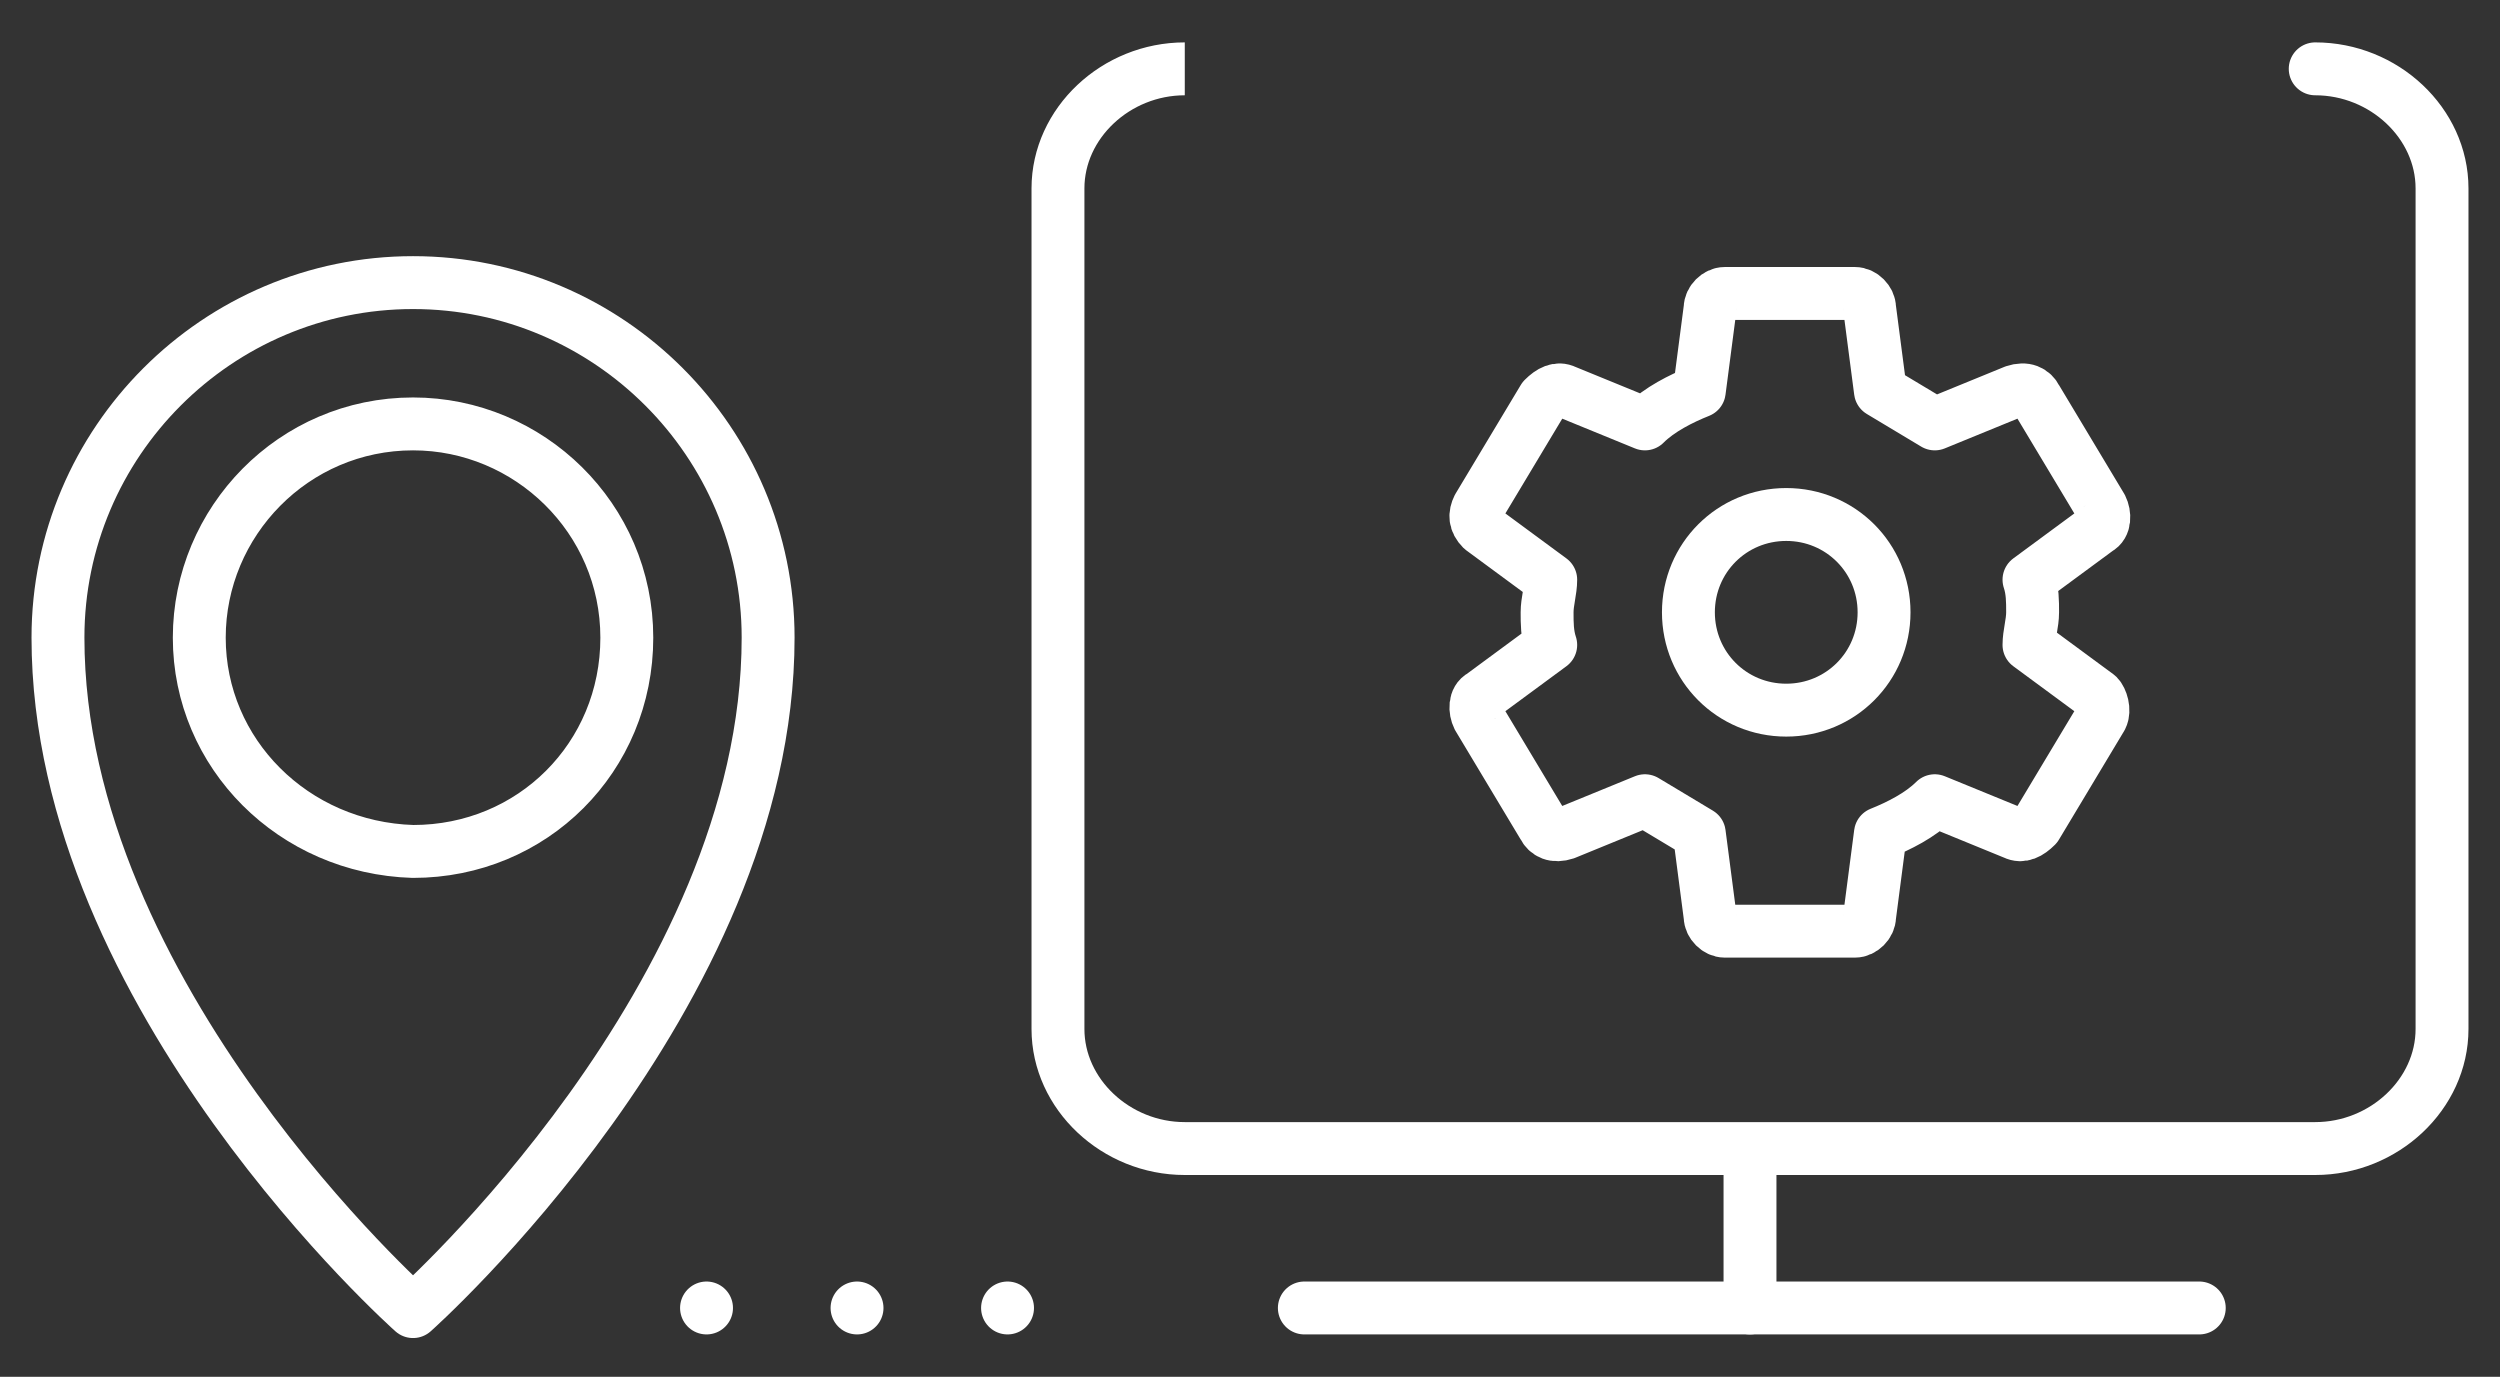
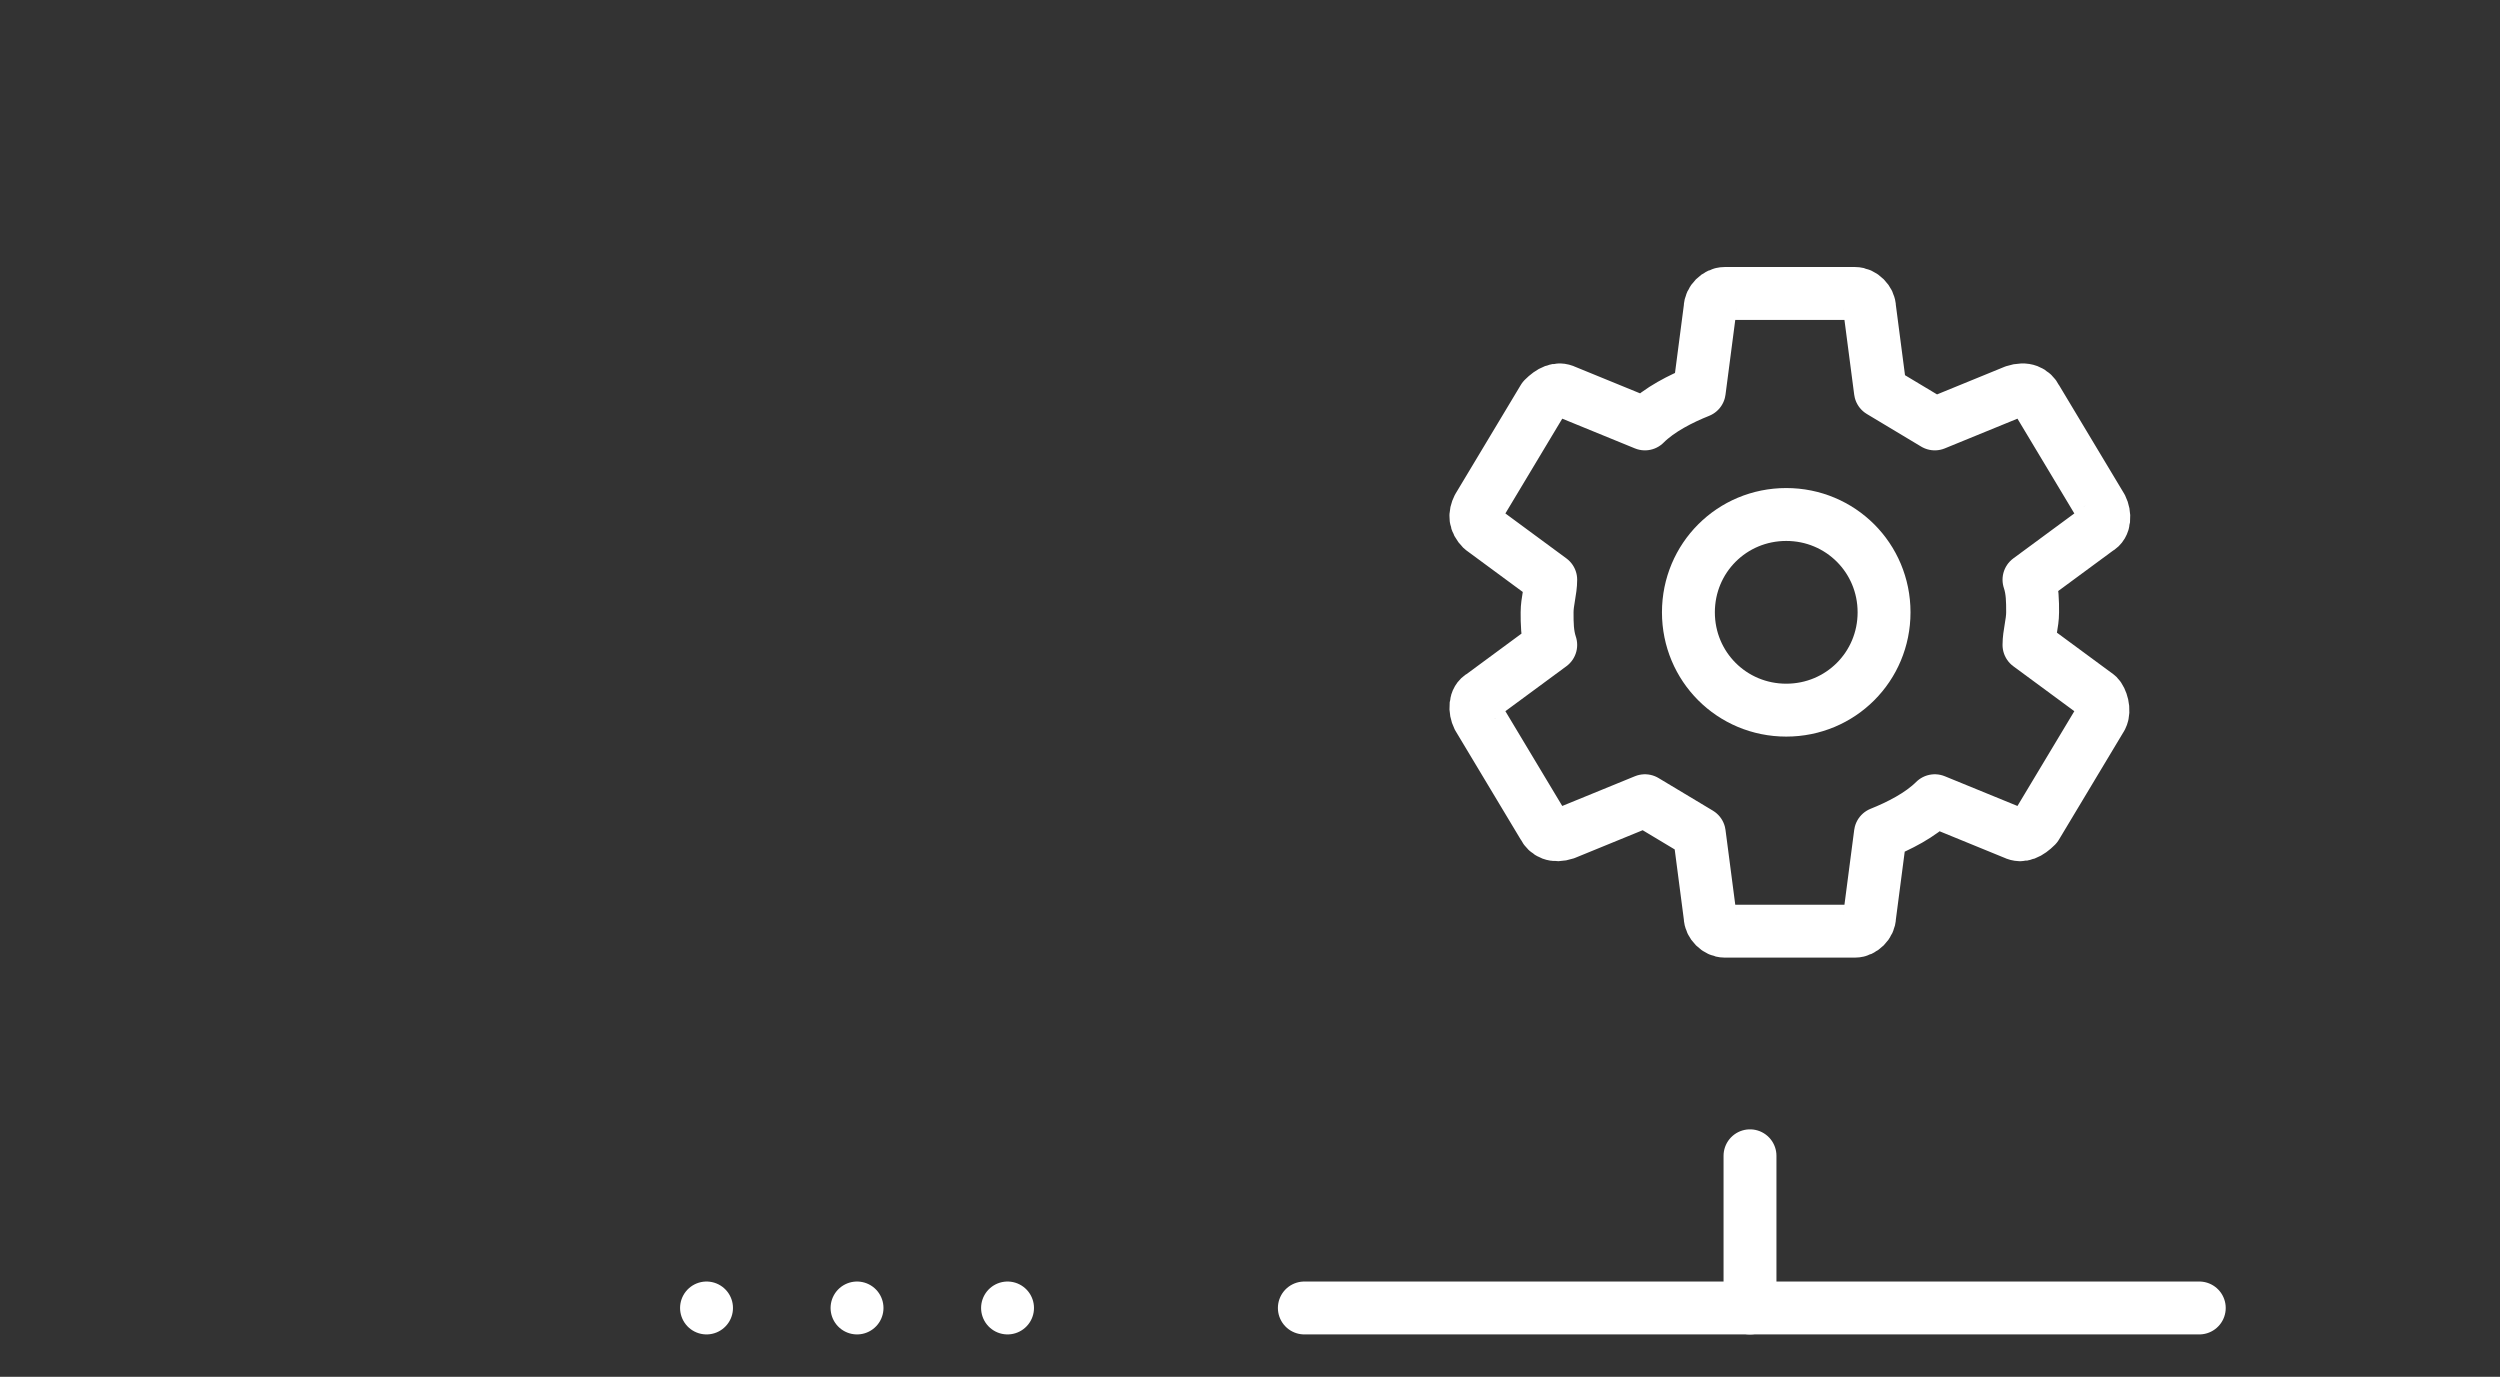
<svg xmlns="http://www.w3.org/2000/svg" version="1.1" id="Capa_1" x="0px" y="0px" viewBox="0 0 69 38" style="enable-background:new 0 0 69 38;" xml:space="preserve">
  <rect x="0" y="0" width="69" height="38" fill="#333333" stroke="none" />
  <style type="text/css">
	.st0{fill:none;stroke:#FFFFFF;stroke-width:1.46;stroke-linecap:round;stroke-linejoin:round;stroke-miterlimit:10;}
	
		.st1{fill:none;stroke:#FFFFFF;stroke-width:1.46;stroke-linecap:round;stroke-linejoin:round;stroke-miterlimit:10;stroke-dasharray:0,4.154;}
</style>
  <g>
    <g>
      <path class="st0" d="M57.9,19.2L56,17.8c0-0.3,0.1-0.6,0.1-0.9s0-0.6-0.1-0.9l1.9-1.4c0.2-0.1,0.2-0.4,0.1-0.6l-1.8-3    c-0.1-0.2-0.3-0.3-0.6-0.2l-2.2,0.9c-0.5-0.3-1-0.6-1.5-0.9l-0.3-2.3c0-0.2-0.2-0.4-0.4-0.4h-3.6c-0.2,0-0.4,0.2-0.4,0.4l-0.3,2.3    c-0.5,0.2-1.1,0.5-1.5,0.9l-2.2-0.9c-0.2-0.1-0.4,0-0.6,0.2l-1.8,3c-0.1,0.2-0.1,0.4,0.1,0.6l1.9,1.4c0,0.3-0.1,0.6-0.1,0.9    s0,0.6,0.1,0.9l-1.9,1.4c-0.2,0.1-0.2,0.4-0.1,0.6l1.8,3c0.1,0.2,0.3,0.3,0.6,0.2l2.2-0.9c0.5,0.3,1,0.6,1.5,0.9l0.3,2.3    c0,0.2,0.2,0.4,0.4,0.4h3.6c0.2,0,0.4-0.2,0.4-0.4l0.3-2.3c0.5-0.2,1.1-0.5,1.5-0.9l2.2,0.9c0.2,0.1,0.4,0,0.6-0.2l1.8-3    C58.1,19.6,58,19.3,57.9,19.2z" />
      <path class="st0" d="M52,16.9c0,1.5-1.2,2.7-2.7,2.7s-2.7-1.2-2.7-2.7s1.2-2.7,2.7-2.7S52,15.4,52,16.9z" />
-       <path class="st0" d="M32.7,1.9c-1.9,0-3.5,1.5-3.5,3.3v23.2c0,1.8,1.6,3.3,3.5,3.3h31.2c1.9,0,3.5-1.5,3.5-3.3V5.2    c0-1.8-1.6-3.3-3.5-3.3C63.9,1.9,32.7,1.9,32.7,1.9z" />
      <polyline class="st0" points="36,36.1 36,36.1 60.7,36.1   " />
      <line class="st1" x1="19.5" y1="36.1" x2="29.9" y2="36.1" />
      <line class="st0" x1="48.3" y1="31.9" x2="48.3" y2="36.1" />
-       <path class="st0" d="M11.4,7.8c5.4,0,9.8,4.4,9.8,9.8c0,9.9-9.8,18.6-9.8,18.6s-9.8-8.7-9.8-18.6C1.6,12.2,6,7.8,11.4,7.8z     M5.5,17.6c0-3.2,2.6-5.9,5.9-5.9c3.2,0,5.9,2.6,5.9,5.9s-2.6,5.9-5.9,5.9C8.1,23.4,5.5,20.8,5.5,17.6z M5.5,17.6    c0-3.2,2.6-5.9,5.9-5.9c3.2,0,5.9,2.6,5.9,5.9s-2.6,5.9-5.9,5.9C8.1,23.4,5.5,20.8,5.5,17.6z" />
    </g>
  </g>
</svg>